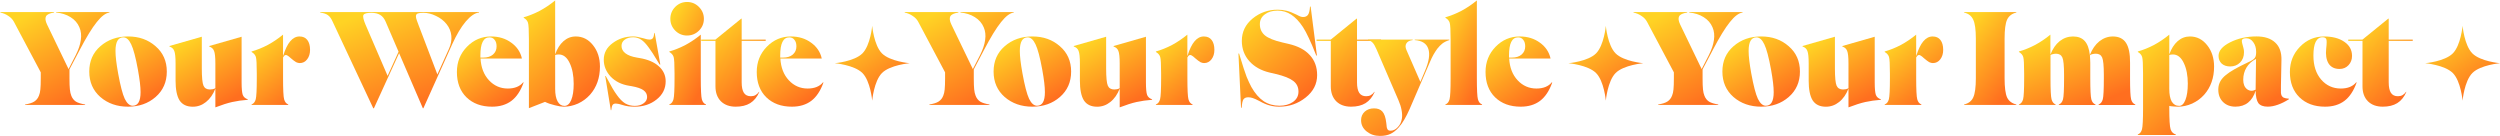
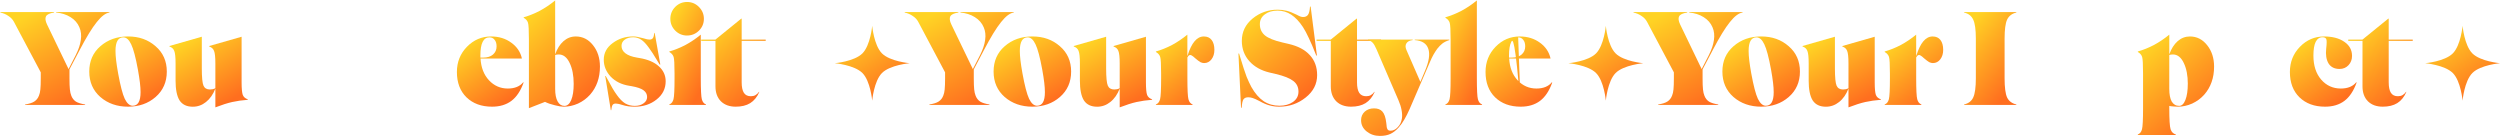
<svg xmlns="http://www.w3.org/2000/svg" width="5698" height="310" viewBox="0 0 5698 310" fill="none">
  <path d="M3660 58.779C3660 58.779 3663.86 103.307 3682.33 121.734C3700.8 140.161 3745.29 144.063 3745.29 144.063C3745.29 144.063 3700.76 147.922 3682.33 166.392C3663.9 184.862 3660 229.347 3660 229.347C3660 229.347 3656.14 184.819 3637.67 166.392C3619.2 147.965 3574.71 144.063 3574.71 144.063C3574.71 144.063 3619.24 140.204 3637.67 121.734C3656.1 103.264 3660 58.779 3660 58.779Z" fill="url(#paint0_linear_1658_5590)" />
  <path d="M1987.91 58.779C1987.91 58.779 1991.77 103.307 2010.24 121.734C2028.67 140.161 2073.2 144.063 2073.2 144.063C2073.2 144.063 2028.67 147.922 2010.24 166.392C1991.81 184.819 1987.91 229.347 1987.91 229.347C1987.91 229.347 1984.05 184.819 1965.58 166.392C1947.11 147.965 1902.62 144.063 1902.62 144.063C1902.62 144.063 1947.15 140.204 1965.58 121.734C1984.01 103.264 1987.91 58.779 1987.91 58.779Z" fill="url(#paint1_linear_1658_5590)" />
  <path d="M5612.71 58.779C5612.71 58.779 5616.57 103.307 5635.04 121.734C5653.51 140.161 5698 144.063 5698 144.063C5698 144.063 5653.47 147.922 5635.04 166.392C5616.61 184.862 5612.71 229.347 5612.71 229.347C5612.71 229.347 5608.85 184.819 5590.38 166.392C5571.91 147.965 5527.42 144.063 5527.42 144.063C5527.42 144.063 5571.95 140.204 5590.38 121.734C5608.81 103.264 5612.71 58.779 5612.71 58.779Z" fill="url(#paint2_linear_1658_5590)" />
  <path d="M88.747 218.119C90.352 214.347 91.436 209.577 91.999 203.854C92.606 198.088 92.91 189.676 92.91 178.577V164.876L31.599 49.459C28.824 44.299 24.661 39.92 19.111 36.365C13.735 32.593 7.707 30.035 0.943 28.647V27.477H123.218V28.647C113.289 30.035 107.132 32.896 104.79 37.275C102.622 41.654 103.403 47.768 107.175 55.702L156.259 157.462L172.605 125.638C178.936 113.151 182.838 101.618 184.226 91.125C185.83 80.416 184.703 70.79 180.974 62.249C177.028 52.711 170.264 44.993 160.725 39.053C151.185 33.113 140.302 29.644 127.988 28.647V27.477H249.396V28.647C240.854 29.644 231.228 36.885 220.518 50.369C209.808 63.636 196.93 84.665 181.841 113.454L158.34 158.069V178.577C158.34 189.676 158.643 198.131 159.25 203.854C159.857 209.621 160.941 214.347 162.502 218.119C164.67 223.885 168.139 228.351 172.909 231.516C177.852 234.508 184.919 236.676 194.025 238.063V239.234H57.181V238.063C66.287 236.676 73.268 234.508 77.994 231.516C82.937 228.351 86.536 223.885 88.704 218.119H88.747Z" fill="url(#paint3_linear_1658_5590)" />
  <path d="M291.801 83.061C316.776 83.061 337.719 90.518 354.586 105.39C371.627 120.088 380.169 139.295 380.169 163.098C380.169 186.901 371.627 206.239 354.586 221.11C337.719 235.808 316.82 243.136 291.801 243.136C266.782 243.136 245.796 235.808 228.712 221.11C211.845 206.239 203.434 186.901 203.434 163.098C203.434 139.295 211.845 120.044 228.712 105.39C245.753 90.518 266.782 83.061 291.801 83.061ZM281.091 85.142C275.151 85.142 270.685 87.7 267.693 92.859C264.701 98.019 263.227 105.736 263.227 116.055C263.227 122.212 263.704 129.453 264.701 137.777C265.698 146.102 267.173 155.814 269.167 166.914C274.327 195.269 279.4 214.693 284.343 225.229C289.503 235.722 295.53 241.011 302.511 241.011C308.451 241.011 312.917 238.453 315.909 233.294C318.901 228.134 320.375 220.416 320.375 210.097C320.375 203.941 319.898 196.7 318.901 188.375C317.904 180.051 316.429 170.339 314.435 159.239C309.275 130.884 304.115 111.46 298.955 100.924C294.012 90.431 288.029 85.142 281.091 85.142Z" fill="url(#paint4_linear_1658_5590)" />
  <path d="M400.158 183.043V144.671C400.158 130.407 399.16 120.868 397.166 116.099C395.388 111.156 391.702 107.774 386.152 105.997V104.826L459.951 83.711V155.727C459.951 176.366 461.252 189.546 463.81 195.313C466.368 201.079 471.268 203.941 478.379 203.941C480.547 203.941 482.758 203.724 484.926 203.334C487.311 202.727 489.306 201.946 490.866 200.949V144.715C490.866 130.45 489.869 120.912 487.875 116.142C486.097 111.2 482.411 107.818 476.861 106.04V104.869L550.66 83.754V187.595C550.66 201.86 551.57 211.485 553.348 216.471C555.343 221.24 559.115 224.492 564.665 226.27V227.44C551.787 228.438 539.95 230.129 529.24 232.513C518.53 234.898 505.739 238.973 490.866 244.697V201.86C485.707 215.127 478.552 225.359 469.447 232.513C460.515 239.667 450.498 243.222 439.398 243.222C425.697 243.222 415.68 238.453 409.35 228.958C403.193 219.246 400.114 203.984 400.114 183.129L400.158 183.043Z" fill="url(#paint5_linear_1658_5590)" />
-   <path d="M656.936 238.063V239.233H573.338V238.063C578.107 236.285 581.273 232.296 582.877 226.183C584.481 220.026 585.262 204.157 585.262 178.577V167.564C585.262 146.926 584.568 134.352 583.181 129.8C581.793 125.247 578.541 121.475 573.381 118.483V117.313C585.869 113.757 598.183 108.771 610.281 102.441C622.378 95.894 633.998 88.046 645.099 78.941V128.022C649.868 112.543 655.331 101.227 661.445 94.117C667.602 86.789 674.627 83.104 682.561 83.104C690.496 83.104 696.263 85.792 700.426 91.125C704.588 96.501 706.67 104.002 706.67 113.714C706.67 122.255 704.502 129.366 700.122 135.133C695.743 140.899 690.106 143.761 683.169 143.761C680.61 143.761 677.792 143.067 674.843 141.679C672.068 140.075 668.079 137.127 662.963 132.748C659.581 129.583 657.109 127.588 655.505 126.808C654.117 125.811 652.817 125.334 651.646 125.334C650.475 125.334 649.348 125.724 648.394 126.504C647.397 127.285 646.313 128.802 645.142 130.97V178.577C645.142 204.157 645.922 220.026 647.527 226.183C649.131 232.34 652.296 236.285 657.066 238.063H656.936Z" fill="url(#paint6_linear_1658_5590)" />
-   <path d="M729.91 28.647V27.477H1091.71V28.647C1082.6 29.428 1072.58 36.191 1061.66 48.895C1050.95 61.599 1040.63 78.855 1030.7 100.664L964.964 246.734H963.793L909.637 121.172L852.228 246.734H850.754L758.224 49.502C755.232 42.565 751.677 37.622 747.514 34.63C743.569 31.639 737.715 29.688 729.954 28.691L729.91 28.647ZM845.985 29.211C836.272 29.211 830.418 30.815 828.424 33.98C826.646 37.145 828.12 44.386 832.89 55.702L883.448 172.897L908.423 117.877L878.981 49.459C875.816 42.131 871.654 36.972 866.494 33.98C861.551 30.815 854.7 29.211 845.985 29.211ZM1017.65 54.792C1011.49 47.074 1003.55 40.917 993.842 36.365C984.346 31.596 974.72 29.211 965.008 29.211C959.067 29.211 954.775 29.688 952.216 30.685C949.658 31.682 948.271 33.46 948.054 36.061C947.837 37.666 948.054 39.617 948.661 42.001C949.268 44.386 950.829 48.938 953.43 55.702L996.877 169.645L1023.07 111.633C1027.84 101.314 1029.7 91.299 1028.7 81.587C1027.71 71.658 1024.06 62.726 1017.69 54.792H1017.65Z" fill="url(#paint7_linear_1658_5590)" />
  <path d="M1121.41 243.135C1097.21 243.135 1077.79 235.981 1063.09 221.717C1048.6 207.452 1041.36 188.201 1041.36 164.008C1041.36 141.419 1048.99 122.255 1064.26 106.603C1079.52 90.951 1097.86 83.103 1119.28 83.103C1137.15 83.103 1152.49 87.873 1165.42 97.368C1178.29 106.69 1186.36 118.7 1189.52 133.355H1095.22C1096.39 153.993 1102.85 170.555 1114.55 183.042C1126.26 195.529 1140.53 201.772 1157.39 201.772C1165.11 201.772 1171.96 200.602 1177.9 198.217C1184.06 195.659 1188.92 192.06 1192.47 187.508L1193.38 188.115C1186.62 207.149 1177.3 221.153 1165.42 230.041C1153.71 238.756 1139.05 243.135 1121.36 243.135H1121.41ZM1115.77 85.141C1108.61 85.141 1103.37 88.61 1099.99 95.547C1096.6 102.311 1094.91 112.586 1094.91 126.504V131.273H1101.46C1110.78 131.273 1118.11 128.976 1123.49 124.423C1129.04 119.654 1131.81 113.41 1131.81 105.693C1131.81 99.362 1130.34 94.376 1127.35 90.821C1124.57 87.049 1120.71 85.185 1115.73 85.185L1115.77 85.141Z" fill="url(#paint8_linear_1658_5590)" />
  <path d="M1205.48 246.387V89.607C1205.48 68.969 1204.79 56.395 1203.4 51.842C1202.01 47.29 1198.76 43.518 1193.6 40.526V39.355C1206.09 35.8 1218.4 30.814 1230.5 24.484C1242.6 17.937 1254.22 10.089 1265.32 0.984V123.859C1269.87 110.982 1276.24 100.966 1284.35 93.812C1292.5 86.658 1301.83 83.103 1312.32 83.103C1327.97 83.103 1341.07 89.737 1351.6 103.047C1362.1 116.141 1367.39 132.4 1367.39 151.824C1367.39 164.528 1365.52 176.235 1361.75 186.944C1357.98 197.653 1352.43 207.192 1345.1 215.516C1337.38 224.231 1328.15 231.082 1317.44 236.024C1306.73 240.794 1295.71 243.178 1284.4 243.178C1279.84 243.178 1273.29 242.094 1264.75 239.926C1256.21 237.932 1248.67 235.374 1242.16 232.209L1205.57 246.473L1205.48 246.387ZM1265.32 125.333V202.379C1265.32 214.866 1267.18 224.491 1270.95 231.255C1274.73 238.019 1279.89 241.357 1286.43 241.357C1292.98 241.357 1298.14 236.891 1301.91 227.96C1305.68 219.028 1307.55 206.758 1307.55 191.063C1307.55 172.029 1304.47 156.16 1298.31 143.456C1292.16 130.579 1283.92 124.119 1273.6 124.119C1271.99 124.119 1270.52 124.206 1269.13 124.423C1267.74 124.639 1266.44 124.9 1265.27 125.333H1265.32Z" fill="url(#paint9_linear_1658_5590)" />
  <path d="M1405.85 216.34C1412.18 225.272 1418.55 231.732 1424.88 235.677C1431.43 239.449 1438.76 241.314 1446.91 241.314C1455.06 241.314 1461.17 239.449 1466.55 235.677C1472.1 231.905 1474.88 227.049 1474.88 221.109C1474.88 214.779 1472.1 209.62 1466.55 205.631C1461.17 201.685 1452.15 198.607 1439.49 196.396L1434.12 195.485C1416.64 192.71 1402.59 185.773 1391.88 174.674C1381.39 163.357 1376.1 150.48 1376.1 135.999C1376.1 120.737 1382.87 108.12 1396.35 98.235C1409.84 88.133 1425.49 83.06 1443.35 83.06C1446.34 83.06 1449.42 83.363 1452.59 83.97C1455.97 84.577 1460.52 85.661 1466.29 87.222C1470.24 88.393 1473.14 89.216 1474.92 89.607C1476.91 89.997 1478.69 90.214 1480.3 90.214C1483.85 90.214 1486.45 89.13 1488.01 86.962C1489.62 84.577 1490.7 80.632 1491.27 75.082H1492.18L1504.97 147.098H1503.49C1496.17 135.002 1490.92 126.46 1487.71 121.518C1484.54 116.575 1481.64 112.413 1479.08 109.031C1472.75 100.099 1466.77 93.856 1461.22 90.3C1455.84 86.745 1449.9 84.924 1443.35 84.924C1435.42 84.924 1428.96 86.702 1424.01 90.3C1419.07 93.856 1416.56 98.625 1416.56 104.565C1416.56 111.329 1419.55 116.965 1425.49 121.518C1431.43 126.07 1440.27 129.365 1451.98 131.316L1457.36 132.227C1476.39 135.392 1491.09 141.635 1501.41 150.957C1511.9 160.279 1517.19 171.682 1517.19 185.166C1517.19 202.032 1510.26 215.907 1496.38 226.833C1482.68 237.759 1466.12 243.178 1446.69 243.178C1441.31 243.178 1436.37 242.875 1431.82 242.268C1427.44 241.661 1422.41 240.49 1416.64 238.712C1413.09 237.542 1410.4 236.848 1408.62 236.631C1406.84 236.241 1405.07 236.024 1403.24 236.024C1400.08 236.024 1397.69 237.108 1396.09 239.276C1394.7 241.661 1393.71 245.606 1393.1 251.156H1392.19L1379.4 173.2H1380.57C1387.72 186.467 1392.97 196.006 1396.35 201.772C1399.73 207.539 1402.9 212.395 1405.89 216.34H1405.85Z" fill="url(#paint10_linear_1658_5590)" />
  <path d="M1609.07 238.062V239.232H1525.48V238.062C1530.25 236.284 1533.41 232.295 1535.02 226.182C1536.62 220.025 1537.4 204.156 1537.4 178.576V167.563C1537.4 146.925 1536.71 134.351 1535.32 129.799C1533.93 125.246 1530.68 121.474 1525.52 118.482V117.312C1538.01 113.756 1550.32 108.77 1562.42 102.44C1574.52 95.893 1586.14 88.046 1597.24 78.941V178.619C1597.24 204.2 1598.02 220.069 1599.62 226.225C1601.23 232.382 1604.39 236.328 1609.16 238.105L1609.07 238.062ZM1565.93 80.978C1555.44 80.978 1546.38 77.206 1538.87 69.662C1531.55 62.118 1527.86 53.186 1527.86 42.867C1527.86 32.548 1531.55 23.313 1538.87 15.812C1546.42 8.268 1555.44 4.496 1565.93 4.496C1576.42 4.496 1585.49 8.268 1592.99 15.812C1600.49 23.357 1604.3 32.375 1604.3 42.867C1604.3 53.36 1600.53 62.421 1592.99 69.922C1585.44 77.25 1576.42 80.935 1565.93 80.935V80.978Z" fill="url(#paint11_linear_1658_5590)" />
  <path d="M1630.62 93.206H1598.19V90.214H1630.62L1689.25 42.607H1690.42V90.214H1745.18V93.206H1690.42V187.508C1690.42 198.434 1692.11 206.455 1695.49 211.614C1698.87 216.774 1704.12 219.332 1711.27 219.332C1715.22 219.332 1718.73 218.551 1721.68 216.947C1724.85 215.17 1727.62 212.568 1730.01 209.23L1730.61 209.533C1725.67 221.023 1718.73 229.564 1709.8 235.114C1701.08 240.49 1690.07 243.135 1676.76 243.135C1662.67 243.135 1651.48 239.059 1643.16 230.952C1634.83 222.627 1630.67 211.224 1630.67 196.743V93.206H1630.62Z" fill="url(#paint12_linear_1658_5590)" />
-   <path d="M1804.8 243.135C1780.61 243.135 1761.18 235.981 1746.48 221.717C1732 207.452 1724.76 188.201 1724.76 164.008C1724.76 141.419 1732.39 122.255 1747.65 106.603C1762.92 90.951 1781.26 83.103 1802.68 83.103C1820.54 83.103 1835.89 87.873 1848.81 97.368C1861.69 106.69 1869.76 118.7 1872.92 133.355H1778.61C1779.78 153.993 1786.24 170.555 1797.95 183.042C1809.66 195.529 1823.92 201.772 1840.79 201.772C1848.51 201.772 1855.36 200.602 1861.3 198.217C1867.46 195.659 1872.31 192.06 1875.87 187.508L1876.78 188.115C1870.02 207.149 1860.69 221.153 1848.81 230.041C1837.11 238.756 1822.45 243.135 1804.76 243.135H1804.8ZM1799.12 85.141C1791.97 85.141 1786.72 88.61 1783.34 95.547C1779.96 102.311 1778.27 112.586 1778.27 126.504V131.273H1784.81C1794.14 131.273 1801.46 128.976 1806.84 124.423C1812.39 119.654 1815.17 113.41 1815.17 105.693C1815.17 99.362 1813.69 94.376 1810.7 90.821C1807.92 87.049 1804.06 85.185 1799.08 85.185L1799.12 85.141Z" fill="url(#paint13_linear_1658_5590)" />
  <path d="M2149.86 218.119C2151.46 214.347 2152.55 209.577 2153.11 203.854C2153.72 198.088 2154.02 189.676 2154.02 178.577V164.876L2092.71 49.459C2089.94 44.299 2085.77 39.92 2080.22 36.365C2074.85 32.593 2068.82 30.035 2062.05 28.647V27.477H2184.33V28.647C2174.4 30.035 2168.24 32.896 2165.9 37.275C2163.73 41.654 2164.51 47.768 2168.29 55.702L2217.37 157.462L2233.72 125.638C2240.05 113.151 2243.95 101.618 2245.34 91.125C2246.94 80.416 2245.81 70.79 2242.09 62.249C2238.14 52.711 2231.38 44.993 2221.84 39.053C2212.3 33.113 2201.41 29.644 2189.1 28.647V27.477H2310.51V28.647C2301.96 29.644 2292.34 36.885 2281.63 50.369C2270.92 63.636 2258.04 84.665 2242.95 113.454L2219.45 158.069V178.577C2219.45 189.676 2219.75 198.131 2220.36 203.854C2220.97 209.621 2222.05 214.347 2223.61 218.119C2225.78 223.885 2229.25 228.351 2234.02 231.516C2238.96 234.508 2246.03 236.676 2255.14 238.063V239.234H2118.29V238.063C2127.4 236.676 2134.38 234.508 2139.11 231.516C2144.05 228.351 2147.65 223.885 2149.82 218.119H2149.86Z" fill="url(#paint14_linear_1658_5590)" />
  <path d="M2352.96 83.061C2377.93 83.061 2398.88 90.518 2415.74 105.39C2432.78 120.088 2441.32 139.295 2441.32 163.098C2441.32 186.901 2432.78 206.239 2415.74 221.11C2398.88 235.808 2377.98 243.136 2352.96 243.136C2327.94 243.136 2306.95 235.808 2289.87 221.11C2273 206.239 2264.59 186.901 2264.59 163.098C2264.59 139.295 2273 120.044 2289.87 105.39C2306.91 90.518 2327.94 83.061 2352.96 83.061ZM2342.25 85.142C2336.31 85.142 2331.84 87.7 2328.85 92.859C2325.86 98.019 2324.38 105.736 2324.38 116.055C2324.38 122.212 2324.86 129.453 2325.86 137.777C2326.85 146.102 2328.33 155.814 2330.32 166.914C2335.48 195.269 2340.56 214.693 2345.5 225.229C2350.66 235.722 2356.69 241.011 2363.67 241.011C2369.61 241.011 2374.07 238.453 2377.07 233.294C2380.06 228.134 2381.53 220.416 2381.53 210.097C2381.53 203.941 2381.05 196.7 2380.06 188.375C2379.06 180.051 2377.59 170.339 2375.59 159.239C2370.43 130.884 2365.27 111.46 2360.11 100.924C2355.17 90.431 2349.18 85.142 2342.25 85.142Z" fill="url(#paint15_linear_1658_5590)" />
  <path d="M2461.31 183.043V144.671C2461.31 130.407 2460.32 120.868 2458.32 116.099C2456.54 111.156 2452.86 107.774 2447.31 105.997V104.826L2521.11 83.711V155.727C2521.11 176.366 2522.41 189.546 2524.97 195.313C2527.52 201.079 2532.42 203.941 2539.53 203.941C2541.7 203.941 2543.91 203.724 2546.08 203.334C2548.47 202.727 2550.46 201.946 2552.02 200.949V144.715C2552.02 130.45 2551.03 120.912 2549.03 116.142C2547.25 111.2 2543.57 107.818 2538.02 106.04V104.869L2611.82 83.754V187.595C2611.82 201.86 2612.73 211.485 2614.5 216.471C2616.5 221.24 2620.27 224.492 2625.82 226.27V227.44C2612.94 228.438 2601.11 230.129 2590.4 232.513C2579.69 234.898 2566.9 238.973 2552.02 244.697V201.86C2546.86 215.127 2539.71 225.359 2530.6 232.513C2521.67 239.667 2511.65 243.222 2500.55 243.222C2486.85 243.222 2476.84 238.453 2470.51 228.958C2464.35 219.246 2461.27 203.984 2461.27 183.129L2461.31 183.043Z" fill="url(#paint16_linear_1658_5590)" />
  <path d="M2718.09 238.063V239.233H2634.49V238.063C2639.26 236.285 2642.43 232.296 2644.03 226.183C2645.64 220.026 2646.42 204.157 2646.42 178.577V167.564C2646.42 146.926 2645.72 134.352 2644.33 129.8C2642.95 125.247 2639.65 121.475 2634.54 118.483V117.313C2647.02 113.757 2659.34 108.771 2671.43 102.441C2683.53 95.894 2695.15 88.046 2706.25 78.941V128.022C2711.02 112.543 2716.49 101.227 2722.6 94.117C2728.76 86.789 2735.78 83.104 2743.72 83.104C2751.65 83.104 2757.42 85.792 2761.58 91.125C2765.74 96.458 2767.82 104.002 2767.82 113.714C2767.82 122.255 2765.66 129.366 2761.28 135.133C2756.9 140.899 2751.26 143.761 2744.32 143.761C2741.76 143.761 2738.95 143.067 2736 141.679C2733.22 140.075 2729.23 137.127 2724.12 132.748C2720.73 129.583 2718.26 127.588 2716.66 126.808C2715.27 125.811 2713.97 125.334 2712.8 125.334C2711.63 125.334 2710.5 125.724 2709.55 126.504C2708.55 127.285 2707.47 128.802 2706.3 130.97V178.577C2706.3 204.157 2707.08 220.026 2708.68 226.183C2710.29 232.34 2713.45 236.285 2718.22 238.063H2718.09Z" fill="url(#paint17_linear_1658_5590)" />
  <path d="M2830.39 92.901C2830.39 72.653 2838.55 55.831 2854.81 42.347C2871.28 28.863 2890.32 22.099 2911.91 22.099C2919.07 22.099 2925.79 22.879 2932.16 24.483C2938.71 26.088 2946.34 29.036 2955.05 33.415C2959.43 35.8 2962.6 37.274 2964.59 37.881C2966.59 38.488 2968.37 38.791 2969.97 38.791C2974.91 38.791 2978.6 37.187 2980.98 34.022C2983.54 30.64 2985.15 24.31 2985.75 14.988H2987.23L3001.49 126.547H3000.02C2993.08 108.9 2987.31 95.416 2982.76 86.094C2978.38 76.556 2974.05 68.448 2969.67 61.684C2961.34 48.98 2952.41 39.572 2942.87 33.415C2933.55 27.258 2923.23 24.18 2911.91 24.18C2900.03 24.18 2890.27 27.042 2882.77 32.808C2875.23 38.358 2871.46 45.815 2871.46 55.137C2871.46 65.63 2875.32 74.171 2883.08 80.718C2890.79 87.048 2904.11 92.424 2922.92 96.803L2936.89 100.055C2958.31 104.998 2974.48 113.54 2985.36 125.636C2996.46 137.733 3002.01 152.908 3002.01 171.161C3002.01 191.409 2993.3 208.449 2975.82 222.323C2958.35 236.197 2938.32 243.134 2915.73 243.134C2908.18 243.134 2901.03 242.224 2894.31 240.446C2887.76 238.842 2879.82 235.504 2870.5 230.344C2863.74 226.789 2858.71 224.491 2855.33 223.494C2851.94 222.323 2848.48 221.716 2844.92 221.716C2840.15 221.716 2836.59 223.19 2834.21 226.182C2832.04 229.173 2830.65 235.59 2830.05 245.519H2828.57L2822.63 122.037H2824.11C2832.26 149.006 2837.98 166.782 2841.36 175.28C2844.92 183.822 2848.52 191.452 2852.07 198.173C2860.23 212.654 2869.55 223.45 2880.04 230.604C2890.75 237.541 2902.76 241.01 2916.03 241.01C2928.34 241.01 2938.62 238.148 2946.99 232.382C2955.31 226.442 2959.48 218.594 2959.48 208.882C2959.48 198.563 2955.53 190.455 2947.6 184.472C2939.66 178.315 2926.48 173.069 2908.01 168.69L2894 165.438C2874.58 160.886 2859.1 152.258 2847.61 139.554C2836.12 126.677 2830.35 111.112 2830.35 92.858L2830.39 92.901Z" fill="url(#paint18_linear_1658_5590)" />
  <path d="M3033.1 93.206H3000.67V90.214H3033.1L3091.72 42.607H3092.89V90.214H3147.66V93.206H3092.89V187.508C3092.89 198.434 3094.59 206.455 3097.97 211.614C3101.35 216.774 3106.6 219.332 3113.75 219.332C3117.7 219.332 3121.21 218.551 3124.16 216.947C3127.32 215.17 3130.1 212.568 3132.48 209.23L3133.09 209.533C3128.15 221.023 3121.21 229.564 3112.28 235.114C3103.56 240.49 3092.55 243.135 3079.24 243.135C3065.14 243.135 3053.96 239.059 3045.63 230.952C3037.31 222.627 3033.14 211.224 3033.14 196.743V93.206H3033.1Z" fill="url(#paint19_linear_1658_5590)" />
  <path d="M3117.95 91.383V90.213H3219.72V91.383C3212.78 92.164 3208.01 94.635 3205.46 98.841C3202.9 102.786 3202.9 107.773 3205.46 113.713L3237.28 186.596L3247.69 161.882C3257.01 140.074 3259.57 123.208 3255.41 111.328C3251.46 99.231 3241.14 92.597 3224.45 91.383V90.213H3303.28V91.383C3296.51 93.551 3291.18 96.24 3287.19 99.405C3283.42 102.396 3279.64 106.255 3275.87 111.024C3273.1 114.796 3270.23 119.262 3267.24 124.422C3264.47 129.365 3261.78 134.914 3259.22 141.071L3212.83 248.467C3208.88 257.572 3204.8 265.637 3200.64 272.574C3196.7 279.511 3192.4 285.451 3187.85 290.437C3182.08 296.984 3175.97 301.84 3169.42 305.005C3162.88 308.17 3154.72 309.774 3145.01 309.774C3133.52 309.774 3123.5 306.392 3114.96 299.672C3106.42 292.908 3102.17 284.28 3102.17 273.788C3102.17 266.07 3104.95 259.61 3110.5 254.45C3116.05 249.508 3123.07 246.993 3131.61 246.993C3140.16 246.993 3146.31 249.378 3150.65 254.147C3155.2 259.09 3158.19 267.718 3159.58 280.031C3159.8 280.812 3159.97 282.589 3160.19 285.407C3160.4 288.226 3160.66 290.263 3161.1 291.651C3161.71 293.819 3162.57 295.423 3163.79 296.42C3165.17 297.417 3167.04 297.894 3169.42 297.894C3175.36 297.894 3180.83 295.206 3185.77 289.873C3190.93 284.714 3194.09 277.993 3195.31 269.625C3196.09 263.859 3195.79 257.529 3194.4 250.592C3193.23 243.828 3190.93 236.631 3187.55 228.87L3137.25 112.238C3134.26 105.301 3131.4 100.358 3128.62 97.367C3125.85 94.375 3122.29 92.424 3117.91 91.427L3117.95 91.383Z" fill="url(#paint20_linear_1658_5590)" />
  <path d="M3377.9 238.062V239.233H3294.3V238.062C3299.07 236.284 3302.24 232.296 3303.84 226.182C3305.44 220.025 3306.22 204.157 3306.22 178.576V89.607C3306.22 68.969 3305.53 56.395 3304.14 51.842C3302.76 47.29 3299.5 43.518 3294.34 40.526V39.355C3306.83 35.8 3319.15 30.814 3331.24 24.484C3343.34 17.937 3354.96 10.089 3366.06 0.984V178.576C3366.06 204.157 3366.84 220.025 3368.45 226.182C3370.05 232.339 3373.22 236.284 3377.99 238.062H3377.9Z" fill="url(#paint21_linear_1658_5590)" />
-   <path d="M3465.88 243.135C3441.68 243.135 3422.26 235.981 3407.56 221.717C3393.08 207.452 3385.83 188.201 3385.83 164.008C3385.83 141.419 3393.47 122.255 3408.73 106.603C3423.99 90.951 3442.33 83.103 3463.75 83.103C3481.62 83.103 3496.97 87.873 3509.89 97.368C3522.76 106.69 3530.83 118.7 3533.99 133.355H3439.69C3440.86 153.993 3447.32 170.555 3459.03 183.042C3470.73 195.529 3485 201.772 3501.87 201.772C3509.58 201.772 3516.43 200.602 3522.37 198.217C3528.53 195.659 3533.39 192.06 3536.94 187.508L3537.85 188.115C3531.09 207.149 3521.77 221.153 3509.89 230.041C3498.18 238.756 3483.52 243.135 3465.83 243.135H3465.88ZM3460.2 85.141C3453.04 85.141 3447.8 88.61 3444.41 95.547C3441.03 102.311 3439.34 112.586 3439.34 126.504V131.273H3445.89C3455.21 131.273 3462.54 128.976 3467.91 124.423C3473.46 119.654 3476.24 113.41 3476.24 105.693C3476.24 99.362 3474.77 94.376 3471.77 90.821C3469 87.049 3465.14 85.185 3460.15 85.185L3460.2 85.141Z" fill="url(#paint22_linear_1658_5590)" />
+   <path d="M3465.88 243.135C3441.68 243.135 3422.26 235.981 3407.56 221.717C3393.08 207.452 3385.83 188.201 3385.83 164.008C3385.83 141.419 3393.47 122.255 3408.73 106.603C3423.99 90.951 3442.33 83.103 3463.75 83.103C3481.62 83.103 3496.97 87.873 3509.89 97.368C3522.76 106.69 3530.83 118.7 3533.99 133.355H3439.69C3440.86 153.993 3447.32 170.555 3459.03 183.042C3470.73 195.529 3485 201.772 3501.87 201.772C3509.58 201.772 3516.43 200.602 3522.37 198.217C3528.53 195.659 3533.39 192.06 3536.94 187.508L3537.85 188.115C3531.09 207.149 3521.77 221.153 3509.89 230.041C3498.18 238.756 3483.52 243.135 3465.83 243.135H3465.88ZC3453.04 85.141 3447.8 88.61 3444.41 95.547C3441.03 102.311 3439.34 112.586 3439.34 126.504V131.273H3445.89C3455.21 131.273 3462.54 128.976 3467.91 124.423C3473.46 119.654 3476.24 113.41 3476.24 105.693C3476.24 99.362 3474.77 94.376 3471.77 90.821C3469 87.049 3465.14 85.185 3460.15 85.185L3460.2 85.141Z" fill="url(#paint22_linear_1658_5590)" />
  <path d="M3810.93 218.119C3812.54 214.347 3813.62 209.577 3814.19 203.854C3814.79 198.088 3815.1 189.676 3815.1 178.577V164.876L3753.79 49.459C3751.01 44.299 3746.85 39.92 3741.3 36.365C3735.92 32.593 3729.9 30.035 3723.13 28.647V27.477H3845.41V28.647C3835.48 30.035 3829.32 32.896 3826.98 37.275C3824.81 41.654 3825.59 47.768 3829.36 55.702L3878.45 157.462L3894.79 125.638C3901.12 113.151 3905.03 101.618 3906.41 91.125C3908.02 80.416 3906.89 70.79 3903.16 62.249C3899.22 52.711 3892.45 44.993 3882.91 39.053C3873.37 33.113 3862.49 29.644 3850.18 28.647V27.477H3971.58V28.647C3963.04 29.644 3953.42 36.885 3942.71 50.369C3932 63.636 3919.12 84.665 3904.03 113.454L3880.53 158.069V178.577C3880.53 189.676 3880.83 198.131 3881.44 203.854C3882.04 209.621 3883.13 214.347 3884.69 218.119C3886.86 223.885 3890.33 228.351 3895.1 231.516C3900.04 234.508 3907.11 236.676 3916.21 238.063V239.234H3779.37V238.063C3788.47 236.676 3795.45 234.508 3800.18 231.516C3805.12 228.351 3808.72 223.885 3810.89 218.119H3810.93Z" fill="url(#paint23_linear_1658_5590)" />
  <path d="M4014.03 83.061C4039.01 83.061 4059.95 90.518 4076.82 105.39C4093.86 120.088 4102.4 139.295 4102.4 163.098C4102.4 186.901 4093.86 206.239 4076.82 221.11C4059.95 235.808 4039.05 243.136 4014.03 243.136C3989.01 243.136 3968.03 235.808 3950.94 221.11C3934.08 206.239 3925.66 186.901 3925.66 163.098C3925.66 139.295 3934.08 120.044 3950.94 105.39C3967.98 90.518 3989.01 83.061 4014.03 83.061ZM4003.32 85.142C3997.38 85.142 3992.92 87.7 3989.92 92.859C3986.93 98.019 3985.46 105.736 3985.46 116.055C3985.46 122.212 3985.93 129.453 3986.93 137.777C3987.93 146.102 3989.4 155.814 3991.4 166.914C3996.56 195.269 4001.63 214.693 4006.57 225.229C4011.73 235.722 4017.76 241.011 4024.74 241.011C4030.68 241.011 4035.15 238.453 4038.14 233.294C4041.13 228.134 4042.61 220.416 4042.61 210.097C4042.61 203.941 4042.13 196.7 4041.13 188.375C4040.13 180.051 4038.66 170.339 4036.67 159.239C4031.51 130.884 4026.35 111.46 4021.19 100.924C4016.24 90.431 4010.26 85.142 4003.32 85.142Z" fill="url(#paint24_linear_1658_5590)" />
  <path d="M4122.35 183.043V144.671C4122.35 130.407 4121.35 120.868 4119.35 116.099C4117.58 111.156 4113.89 107.774 4108.34 105.997V104.826L4182.14 83.711V155.727C4182.14 176.366 4183.44 189.546 4186 195.313C4188.56 201.079 4193.46 203.941 4200.57 203.941C4202.73 203.941 4204.95 203.724 4207.11 203.334C4209.5 202.727 4211.49 201.946 4213.05 200.949V144.715C4213.05 130.45 4212.06 120.912 4210.06 116.142C4208.28 111.2 4204.6 107.818 4199.05 106.04V104.869L4272.85 83.754V187.595C4272.85 201.86 4273.76 211.485 4275.54 216.471C4277.53 221.24 4281.3 224.492 4286.85 226.27V227.44C4273.97 228.438 4262.14 230.129 4251.43 232.513C4240.72 234.898 4227.93 238.973 4213.05 244.697V201.86C4207.89 215.127 4200.74 225.359 4191.63 232.513C4182.7 239.667 4172.69 243.222 4161.59 243.222C4147.88 243.222 4137.87 238.453 4131.54 228.958C4125.38 219.246 4122.3 203.984 4122.3 183.129L4122.35 183.043Z" fill="url(#paint25_linear_1658_5590)" />
  <path d="M4379.16 238.063V239.233H4295.57V238.063C4300.34 236.285 4303.5 232.296 4305.11 226.183C4306.71 220.026 4307.49 204.157 4307.49 178.577V167.564C4307.49 146.926 4306.8 134.352 4305.41 129.8C4304.02 125.247 4300.73 121.475 4295.61 118.483V117.313C4308.1 113.757 4320.41 108.771 4332.51 102.441C4344.61 95.894 4356.23 88.046 4367.33 78.941V128.022C4372.1 112.543 4377.56 101.227 4383.67 94.117C4389.83 86.789 4396.86 83.104 4404.79 83.104C4412.72 83.104 4418.49 85.792 4422.65 91.125C4426.82 96.501 4428.9 104.002 4428.9 113.714C4428.9 122.255 4426.73 129.366 4422.35 135.133C4417.97 140.899 4412.33 143.761 4405.4 143.761C4402.84 143.761 4400.02 143.067 4397.07 141.679C4394.3 140.075 4390.31 137.127 4385.19 132.748C4381.81 129.583 4379.34 127.588 4377.73 126.808C4376.35 125.811 4375.05 125.334 4373.87 125.334C4372.7 125.334 4371.58 125.724 4370.62 126.504C4369.63 127.285 4368.54 128.802 4367.37 130.97V178.577C4367.37 204.157 4368.15 220.026 4369.76 226.183C4371.36 232.34 4374.52 236.285 4379.29 238.063H4379.16Z" fill="url(#paint26_linear_1658_5590)" />
  <path d="M4476.59 27.432H4595.62V28.602C4585.51 30.987 4578.45 36.45 4574.5 44.948C4570.73 53.273 4568.86 67.667 4568.86 88.089V178.532C4568.86 198.953 4570.73 213.435 4574.5 221.976C4578.45 230.301 4585.51 235.677 4595.62 238.061V239.232H4476.59V238.061C4486.7 235.677 4493.63 230.344 4497.41 221.976C4501.35 213.435 4503.35 198.953 4503.35 178.532V88.089C4503.35 67.667 4501.35 53.273 4497.41 44.948C4493.63 36.407 4486.7 30.987 4476.59 28.602V27.432Z" fill="url(#paint27_linear_1658_5590)" />
-   <path d="M4685.11 238.063V239.233H4601.52V238.063C4606.29 236.285 4609.45 232.296 4611.05 226.183C4612.66 220.026 4613.44 204.157 4613.44 178.577V167.564C4613.44 146.926 4612.75 134.352 4611.36 129.8C4609.97 125.247 4606.68 121.475 4601.56 118.483V117.313C4614.05 113.757 4626.36 108.771 4638.46 102.441C4650.56 95.894 4662.18 88.046 4673.28 78.941V124.467C4678.44 111.199 4685.46 100.967 4694.39 93.813C4703.5 86.659 4713.64 83.104 4724.74 83.104C4736.45 83.104 4745.38 86.572 4751.54 93.51C4757.7 100.273 4761.56 110.852 4763.16 125.334C4768.54 111.85 4775.74 101.444 4784.88 94.117C4794.21 86.789 4804.44 83.104 4815.54 83.104C4829.24 83.104 4839.26 87.96 4845.59 97.672C4851.92 107.384 4855 122.559 4854.82 143.197V178.62C4854.82 204.201 4855.6 220.069 4857.21 226.226C4858.81 232.383 4861.98 236.329 4866.75 238.106V239.277H4783.15V238.106C4787.92 236.329 4791.08 232.34 4792.69 226.226C4794.29 220.069 4795.07 204.201 4795.07 178.62V170.599C4795.07 149.961 4793.77 136.78 4791.22 131.014C4788.66 125.247 4783.76 122.386 4776.65 122.386C4774.26 122.386 4771.79 122.689 4769.19 123.296C4766.59 123.903 4764.64 124.77 4763.25 125.984C4763.46 128.542 4763.64 131.36 4763.85 134.309C4764.07 137.084 4764.16 140.075 4764.16 143.24V178.663C4764.16 204.244 4764.94 220.113 4766.54 226.27C4768.15 232.426 4771.31 236.372 4776.08 238.149V239.32H4692.48V238.149C4697.25 236.372 4700.42 232.383 4702.02 226.27C4703.63 220.113 4704.41 204.244 4704.41 178.663V170.642C4704.41 150.004 4703.11 136.823 4700.55 131.057C4697.99 125.29 4693.09 122.429 4685.98 122.429C4683.81 122.429 4681.51 122.732 4679.13 123.339C4676.96 123.73 4675.05 124.423 4673.49 125.42V178.663C4673.49 204.244 4674.27 220.113 4675.88 226.27C4677.48 232.426 4680.65 236.372 4685.42 238.149L4685.11 238.063Z" fill="url(#paint28_linear_1658_5590)" />
  <path d="M4944.23 241.358V246.994C4944.23 272.575 4945.23 288.444 4947.22 294.601C4949.22 300.757 4953.16 304.703 4959.1 306.481V307.651H4872.51V306.481C4877.28 304.703 4880.45 300.714 4882.05 294.601C4883.66 288.444 4884.44 272.575 4884.44 246.994V167.564C4884.44 146.926 4883.74 134.352 4882.36 129.8C4880.97 125.247 4877.72 121.475 4872.56 118.483V117.313C4885.04 113.757 4897.36 108.771 4909.46 102.441C4921.55 95.894 4933.17 88.046 4944.27 78.941V123.86C4948.83 110.983 4955.2 100.967 4963.31 93.813C4971.46 86.659 4980.78 83.104 4991.28 83.104C5006.93 83.104 5020.02 89.737 5030.56 103.048C5041.05 116.142 5046.34 132.401 5046.34 151.825C5046.34 164.529 5044.48 176.235 5040.71 186.944C5036.93 197.654 5031.38 207.192 5024.06 215.517C5016.34 224.232 5007.1 231.082 4996.39 236.025C4985.68 240.794 4974.67 243.179 4963.35 243.179C4960.19 243.179 4956.72 242.962 4952.95 242.572C4949.39 242.355 4946.49 241.965 4944.32 241.401L4944.23 241.358ZM4986.46 191.063C4986.46 172.03 4983.39 156.161 4977.23 143.457C4971.07 130.58 4962.83 124.12 4952.51 124.12C4950.91 124.12 4949.43 124.207 4948.05 124.423C4946.66 124.64 4945.36 124.9 4944.19 125.334V202.38C4944.19 215.083 4946.05 224.795 4949.82 231.516C4953.77 238.063 4959.45 241.315 4966.78 241.315C4972.72 241.315 4977.49 236.762 4981.04 227.614C4984.6 218.509 4986.42 206.282 4986.42 191.02L4986.46 191.063Z" fill="url(#paint29_linear_1658_5590)" />
-   <path d="M5199.62 216.339C5200.62 219.114 5202.4 221.195 5205 222.583C5207.56 223.753 5211.54 224.577 5216.88 224.967V226.138C5208.55 231.514 5200.23 235.677 5191.9 238.625C5183.58 241.617 5175.82 243.091 5168.7 243.091C5158.6 243.091 5151.45 240.403 5147.29 235.07C5143.34 229.52 5141.21 219.981 5141.04 206.497C5137.27 218.594 5131.5 227.699 5123.78 233.856C5116.07 240.012 5106.44 243.091 5094.91 243.091C5083.37 243.091 5073.96 239.536 5066.64 232.382C5059.48 225.228 5055.93 215.819 5055.93 204.113C5055.93 193.793 5059.48 184.775 5066.64 177.058C5073.79 169.123 5087.36 160.105 5107.39 150.003C5110.78 148.225 5115.03 146.144 5120.19 143.759C5125.35 141.201 5128.81 139.51 5130.59 138.686C5135.36 136.128 5138.44 133.527 5139.83 130.969C5141.43 128.411 5142.21 124.118 5142.21 118.178C5142.21 109.464 5140.04 102.093 5135.66 96.153C5131.5 90.213 5126.13 87.221 5119.58 87.221C5115.2 87.221 5112.25 88.132 5110.65 89.909C5109.26 91.514 5109.26 94.766 5110.65 99.708C5112.81 107.426 5114.03 112.195 5114.2 113.973C5114.42 115.75 5114.51 117.441 5114.51 119.046C5114.51 128.758 5111.51 136.605 5105.57 142.545C5099.63 148.485 5092.09 151.477 5082.98 151.477C5075.05 151.477 5068.59 149.309 5063.64 144.93C5058.87 140.377 5056.49 134.524 5056.49 127.37C5056.49 115.664 5065.33 105.345 5082.98 96.413C5100.63 87.481 5120.66 83.016 5143.08 83.016C5161.51 83.016 5175.69 87.655 5185.62 96.977C5195.54 106.082 5200.31 119.392 5199.88 136.822L5198.71 195.745C5198.49 204.85 5198.49 210.313 5198.71 212.09C5198.93 213.695 5199.19 215.082 5199.62 216.253V216.339ZM5112.77 181.827C5112.77 191.539 5115.63 198.693 5121.4 203.245C5127.34 207.625 5133.89 208.015 5141.04 204.416V202.942L5141.95 134.221C5132.41 139.163 5125.17 145.71 5120.23 153.861C5115.29 162.013 5112.77 171.334 5112.77 181.827Z" fill="url(#paint30_linear_1658_5590)" />
  <path d="M5301.91 110.462C5303.29 98.582 5303.29 91.341 5301.91 88.74C5300.52 86.182 5297.74 84.881 5293.58 84.881C5286.64 84.881 5281.4 88.436 5277.8 95.59C5274.42 102.527 5272.73 112.933 5272.73 126.808C5272.73 149.397 5278.58 167.563 5290.29 181.264C5302.17 194.965 5317.17 201.772 5335.21 201.772C5342.93 201.772 5349.78 200.602 5355.72 198.217C5361.87 195.659 5366.73 192.06 5370.29 187.508L5371.2 188.115C5364.43 207.149 5355.11 221.153 5343.23 230.041C5331.52 238.756 5316.87 243.135 5299.18 243.135C5274.98 243.135 5255.56 235.981 5240.86 221.717C5226.37 207.452 5219.13 188.201 5219.13 164.008C5219.13 141.419 5226.76 122.255 5242.03 106.603C5257.29 90.951 5275.63 83.103 5297.05 83.103C5316.09 83.103 5331.48 87.179 5343.19 95.287C5354.89 103.221 5360.75 113.93 5360.75 127.415C5360.75 135.739 5358.06 142.807 5352.72 148.53C5347.39 154.253 5340.54 157.158 5332.22 157.158C5320.9 157.158 5312.57 152.995 5307.24 144.671C5302.08 136.129 5300.3 124.727 5301.86 110.462H5301.91Z" fill="url(#paint31_linear_1658_5590)" />
  <path d="M5384.55 93.206H5352.12V90.214H5384.55L5443.17 42.607H5444.34V90.214H5499.11V93.206H5444.34V187.508C5444.34 198.434 5446.03 206.455 5449.42 211.614C5452.8 216.774 5458.05 219.332 5465.2 219.332C5469.15 219.332 5472.66 218.551 5475.61 216.947C5478.77 215.17 5481.55 212.568 5483.93 209.23L5484.54 209.533C5479.6 221.023 5472.66 229.564 5463.73 235.114C5455.01 240.49 5444 243.135 5430.69 243.135C5416.59 243.135 5405.41 239.059 5397.08 230.952C5388.76 222.627 5384.59 211.224 5384.59 196.743V93.206H5384.55Z" fill="url(#paint32_linear_1658_5590)" />
  <defs>
    <linearGradient id="paint0_linear_1658_5590" x1="3626.05" y1="58.779" x2="3721.72" y2="203.676" gradientUnits="userSpaceOnUse">
      <stop stop-color="#FFD324" />
      <stop offset="1" stop-color="#FF6E1F" />
    </linearGradient>
    <linearGradient id="paint1_linear_1658_5590" x1="1953.96" y1="58.779" x2="2049.63" y2="203.676" gradientUnits="userSpaceOnUse">
      <stop stop-color="#FFD324" />
      <stop offset="1" stop-color="#FF6E1F" />
    </linearGradient>
    <linearGradient id="paint2_linear_1658_5590" x1="5578.76" y1="58.779" x2="5674.43" y2="203.677" gradientUnits="userSpaceOnUse">
      <stop stop-color="#FFD324" />
      <stop offset="1" stop-color="#FF6E1F" />
    </linearGradient>
    <linearGradient id="paint3_linear_1658_5590" x1="75.723" y1="27.477" x2="186.126" y2="223.652" gradientUnits="userSpaceOnUse">
      <stop stop-color="#FFD324" />
      <stop offset="1" stop-color="#FF6E1F" />
    </linearGradient>
    <linearGradient id="paint4_linear_1658_5590" x1="256.628" y1="83.061" x2="342.642" y2="226.884" gradientUnits="userSpaceOnUse">
      <stop stop-color="#FFD324" />
      <stop offset="1" stop-color="#FF6E1F" />
    </linearGradient>
    <linearGradient id="paint5_linear_1658_5590" x1="439.882" y1="83.711" x2="526.207" y2="228.682" gradientUnits="userSpaceOnUse">
      <stop stop-color="#FFD324" />
      <stop offset="1" stop-color="#FF6E1F" />
    </linearGradient>
    <linearGradient id="paint6_linear_1658_5590" x1="613.468" y1="78.941" x2="708.683" y2="198.888" gradientUnits="userSpaceOnUse">
      <stop stop-color="#FFD324" />
      <stop offset="1" stop-color="#FF6E1F" />
    </linearGradient>
    <linearGradient id="paint7_linear_1658_5590" x1="838.804" y1="27.477" x2="931.057" y2="258.018" gradientUnits="userSpaceOnUse">
      <stop stop-color="#FFD324" />
      <stop offset="1" stop-color="#FF6E1F" />
    </linearGradient>
    <linearGradient id="paint8_linear_1658_5590" x1="1087.12" y1="83.103" x2="1178.61" y2="214.722" gradientUnits="userSpaceOnUse">
      <stop stop-color="#FFD324" />
      <stop offset="1" stop-color="#FF6E1F" />
    </linearGradient>
    <linearGradient id="paint9_linear_1658_5590" x1="1245.91" y1="0.984" x2="1395.27" y2="161.122" gradientUnits="userSpaceOnUse">
      <stop stop-color="#FFD324" />
      <stop offset="1" stop-color="#FF6E1F" />
    </linearGradient>
    <linearGradient id="paint10_linear_1658_5590" x1="1418.57" y1="75.082" x2="1523.98" y2="203.005" gradientUnits="userSpaceOnUse">
      <stop stop-color="#FFD324" />
      <stop offset="1" stop-color="#FF6E1F" />
    </linearGradient>
    <linearGradient id="paint11_linear_1658_5590" x1="1550.66" y1="4.496" x2="1670.37" y2="69.126" gradientUnits="userSpaceOnUse">
      <stop stop-color="#FFD324" />
      <stop offset="1" stop-color="#FF6E1F" />
    </linearGradient>
    <linearGradient id="paint12_linear_1658_5590" x1="1642.43" y1="42.607" x2="1764.07" y2="177.644" gradientUnits="userSpaceOnUse">
      <stop stop-color="#FFD324" />
      <stop offset="1" stop-color="#FF6E1F" />
    </linearGradient>
    <linearGradient id="paint13_linear_1658_5590" x1="1770.52" y1="83.103" x2="1862" y2="214.722" gradientUnits="userSpaceOnUse">
      <stop stop-color="#FFD324" />
      <stop offset="1" stop-color="#FF6E1F" />
    </linearGradient>
    <linearGradient id="paint14_linear_1658_5590" x1="2136.83" y1="27.477" x2="2247.24" y2="223.652" gradientUnits="userSpaceOnUse">
      <stop stop-color="#FFD324" />
      <stop offset="1" stop-color="#FF6E1F" />
    </linearGradient>
    <linearGradient id="paint15_linear_1658_5590" x1="2317.78" y1="83.061" x2="2403.8" y2="226.884" gradientUnits="userSpaceOnUse">
      <stop stop-color="#FFD324" />
      <stop offset="1" stop-color="#FF6E1F" />
    </linearGradient>
    <linearGradient id="paint16_linear_1658_5590" x1="2501.04" y1="83.711" x2="2587.36" y2="228.682" gradientUnits="userSpaceOnUse">
      <stop stop-color="#FFD324" />
      <stop offset="1" stop-color="#FF6E1F" />
    </linearGradient>
    <linearGradient id="paint17_linear_1658_5590" x1="2674.62" y1="78.941" x2="2769.84" y2="198.888" gradientUnits="userSpaceOnUse">
      <stop stop-color="#FFD324" />
      <stop offset="1" stop-color="#FF6E1F" />
    </linearGradient>
    <linearGradient id="paint18_linear_1658_5590" x1="2876.62" y1="14.988" x2="3015.35" y2="178.473" gradientUnits="userSpaceOnUse">
      <stop stop-color="#FFD324" />
      <stop offset="1" stop-color="#FF6E1F" />
    </linearGradient>
    <linearGradient id="paint19_linear_1658_5590" x1="3044.91" y1="42.607" x2="3166.55" y2="177.644" gradientUnits="userSpaceOnUse">
      <stop stop-color="#FFD324" />
      <stop offset="1" stop-color="#FF6E1F" />
    </linearGradient>
    <linearGradient id="paint20_linear_1658_5590" x1="3162.7" y1="90.213" x2="3289.75" y2="266.45" gradientUnits="userSpaceOnUse">
      <stop stop-color="#FFD324" />
      <stop offset="1" stop-color="#FF6E1F" />
    </linearGradient>
    <linearGradient id="paint21_linear_1658_5590" x1="3319.49" y1="0.984" x2="3439.99" y2="65.085" gradientUnits="userSpaceOnUse">
      <stop stop-color="#FFD324" />
      <stop offset="1" stop-color="#FF6E1F" />
    </linearGradient>
    <linearGradient id="paint22_linear_1658_5590" x1="3431.59" y1="83.103" x2="3523.08" y2="214.722" gradientUnits="userSpaceOnUse">
      <stop stop-color="#FFD324" />
      <stop offset="1" stop-color="#FF6E1F" />
    </linearGradient>
    <linearGradient id="paint23_linear_1658_5590" x1="3797.91" y1="27.477" x2="3908.31" y2="223.652" gradientUnits="userSpaceOnUse">
      <stop stop-color="#FFD324" />
      <stop offset="1" stop-color="#FF6E1F" />
    </linearGradient>
    <linearGradient id="paint24_linear_1658_5590" x1="3978.86" y1="83.061" x2="4064.87" y2="226.884" gradientUnits="userSpaceOnUse">
      <stop stop-color="#FFD324" />
      <stop offset="1" stop-color="#FF6E1F" />
    </linearGradient>
    <linearGradient id="paint25_linear_1658_5590" x1="4162.07" y1="83.711" x2="4248.39" y2="228.682" gradientUnits="userSpaceOnUse">
      <stop stop-color="#FFD324" />
      <stop offset="1" stop-color="#FF6E1F" />
    </linearGradient>
    <linearGradient id="paint26_linear_1658_5590" x1="4335.7" y1="78.941" x2="4430.91" y2="198.888" gradientUnits="userSpaceOnUse">
      <stop stop-color="#FFD324" />
      <stop offset="1" stop-color="#FF6E1F" />
    </linearGradient>
    <linearGradient id="paint27_linear_1658_5590" x1="4512.42" y1="27.432" x2="4639.94" y2="135.959" gradientUnits="userSpaceOnUse">
      <stop stop-color="#FFD324" />
      <stop offset="1" stop-color="#FF6E1F" />
    </linearGradient>
    <linearGradient id="paint28_linear_1658_5590" x1="4681.35" y1="78.941" x2="4748.72" y2="247.678" gradientUnits="userSpaceOnUse">
      <stop stop-color="#FFD324" />
      <stop offset="1" stop-color="#FF6E1F" />
    </linearGradient>
    <linearGradient id="paint29_linear_1658_5590" x1="4924.83" y1="78.941" x2="5062.96" y2="237.932" gradientUnits="userSpaceOnUse">
      <stop stop-color="#FFD324" />
      <stop offset="1" stop-color="#FF6E1F" />
    </linearGradient>
    <linearGradient id="paint30_linear_1658_5590" x1="5104.37" y1="83.016" x2="5193.96" y2="219.445" gradientUnits="userSpaceOnUse">
      <stop stop-color="#FFD324" />
      <stop offset="1" stop-color="#FF6E1F" />
    </linearGradient>
    <linearGradient id="paint31_linear_1658_5590" x1="5264.9" y1="83.103" x2="5356.38" y2="214.747" gradientUnits="userSpaceOnUse">
      <stop stop-color="#FFD324" />
      <stop offset="1" stop-color="#FF6E1F" />
    </linearGradient>
    <linearGradient id="paint32_linear_1658_5590" x1="5396.36" y1="42.607" x2="5518" y2="177.644" gradientUnits="userSpaceOnUse">
      <stop stop-color="#FFD324" />
      <stop offset="1" stop-color="#FF6E1F" />
    </linearGradient>
  </defs>
</svg>